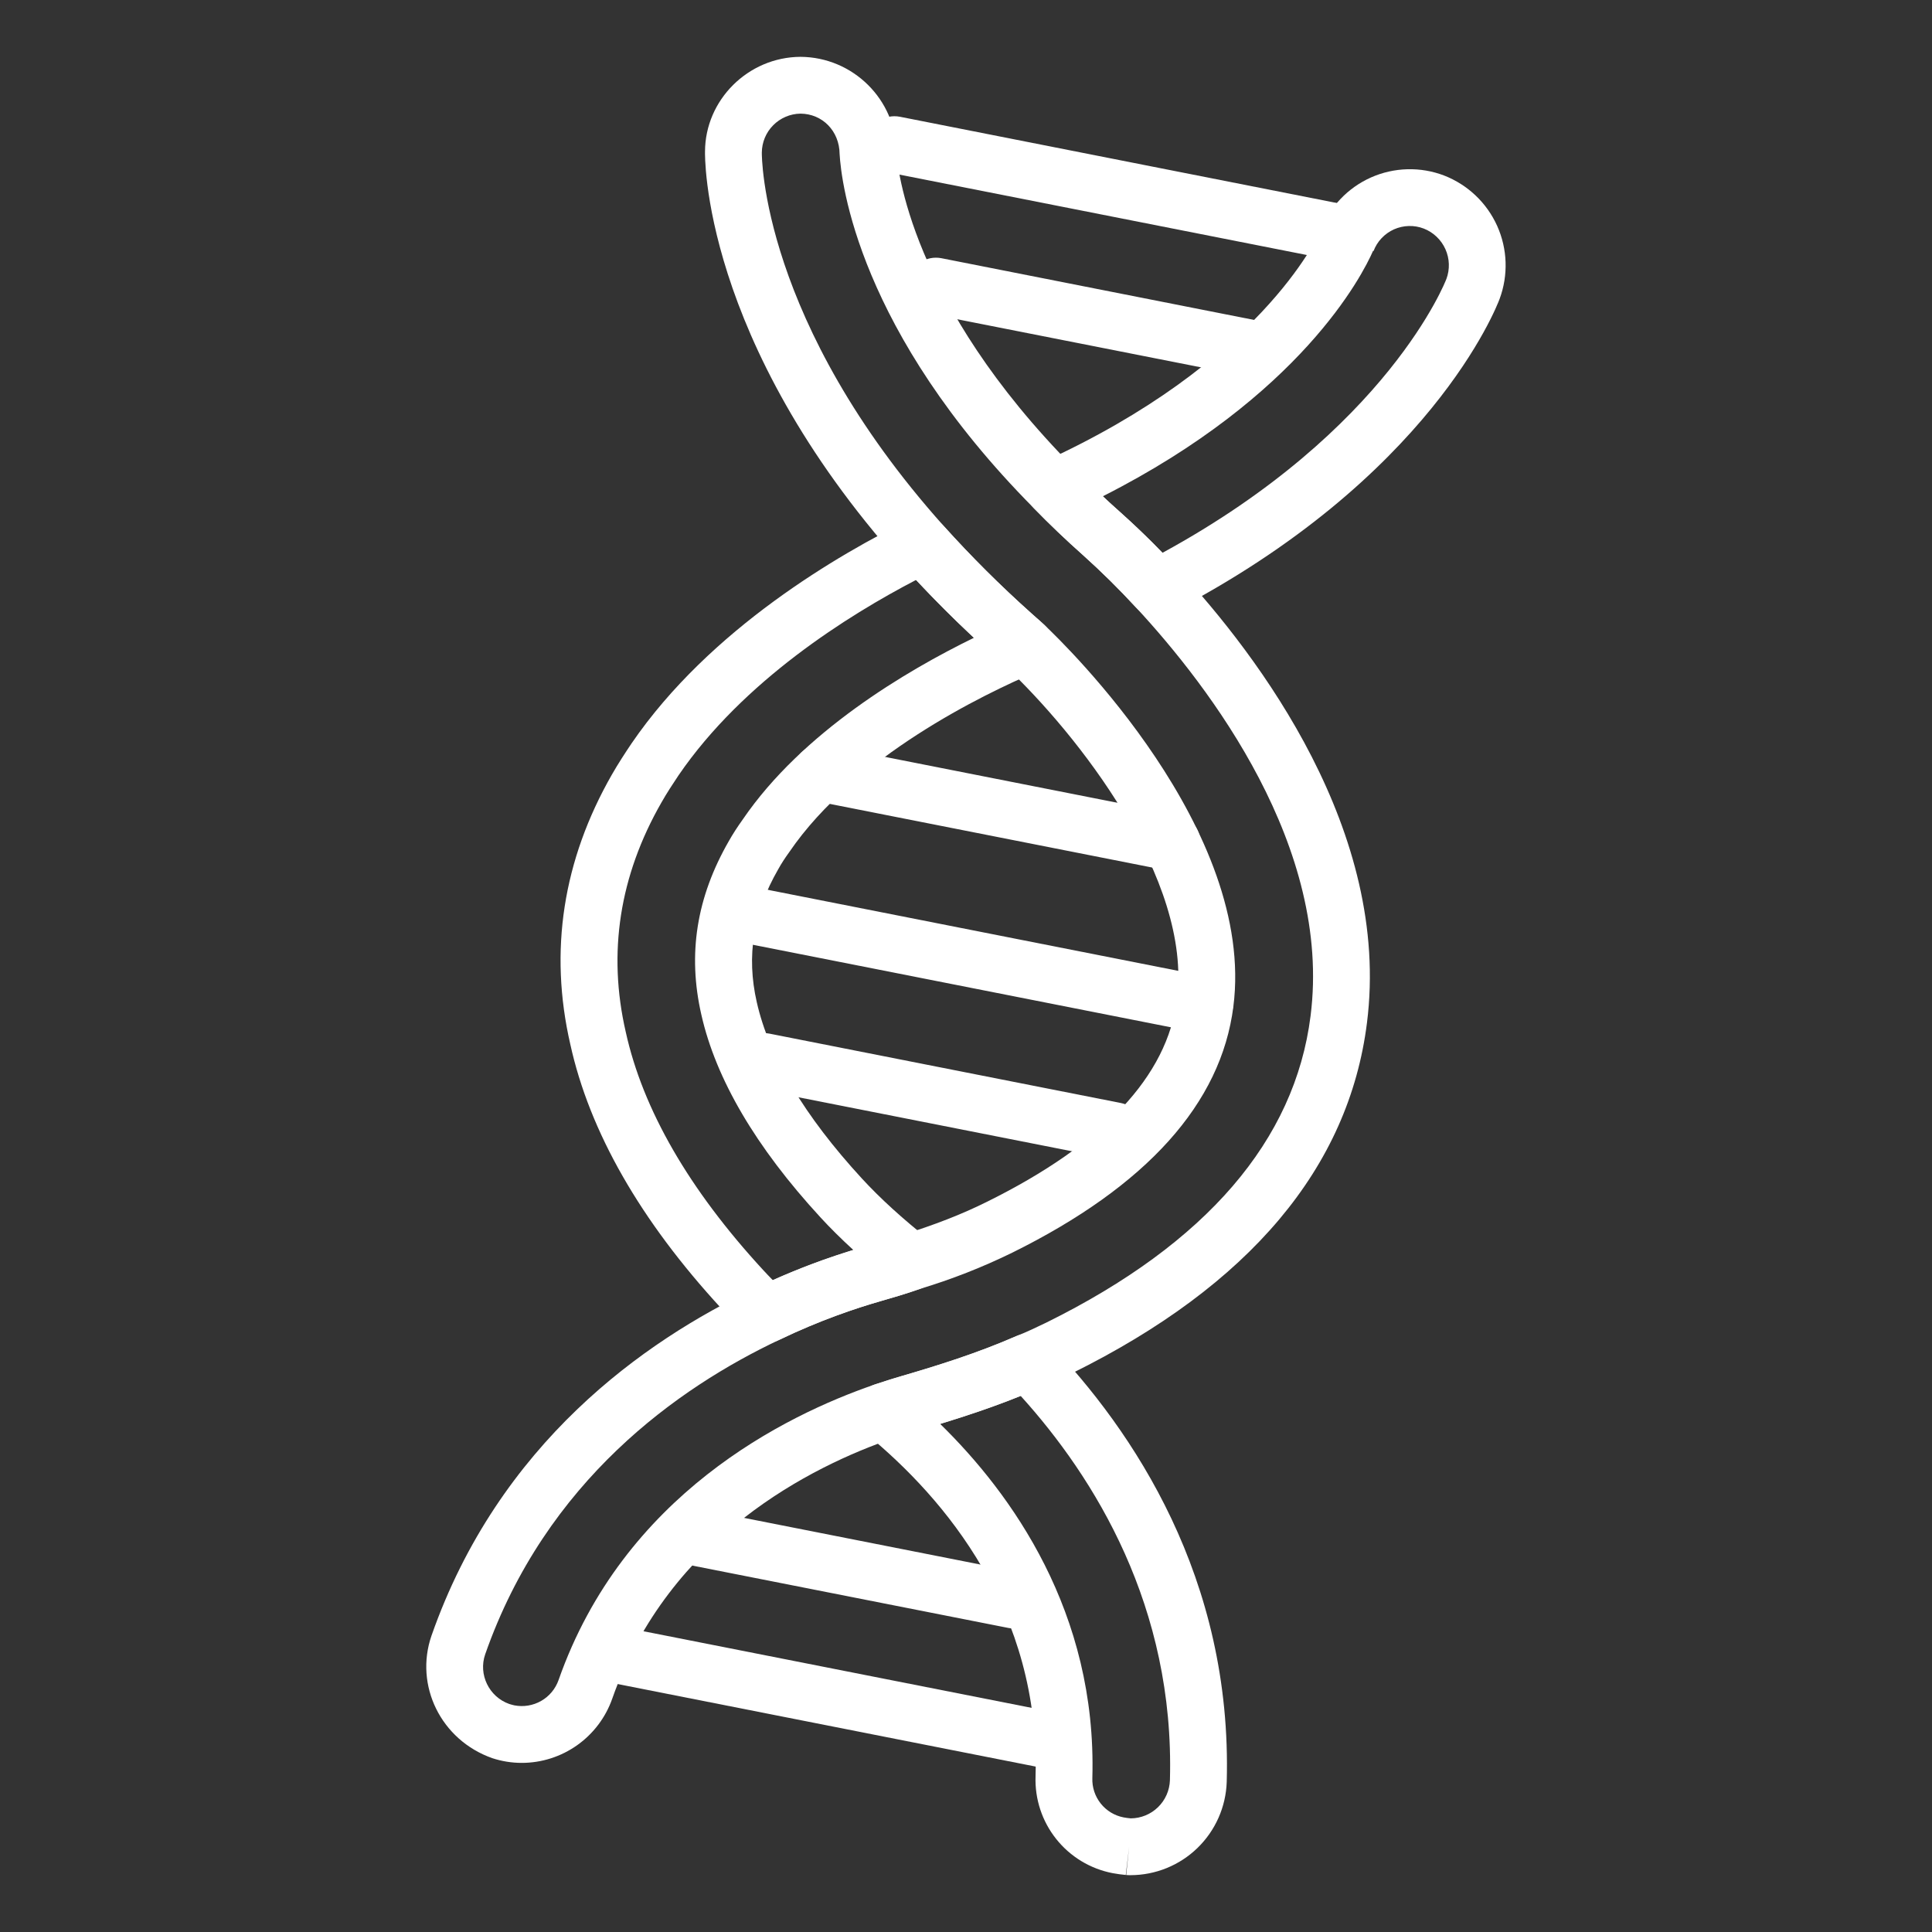
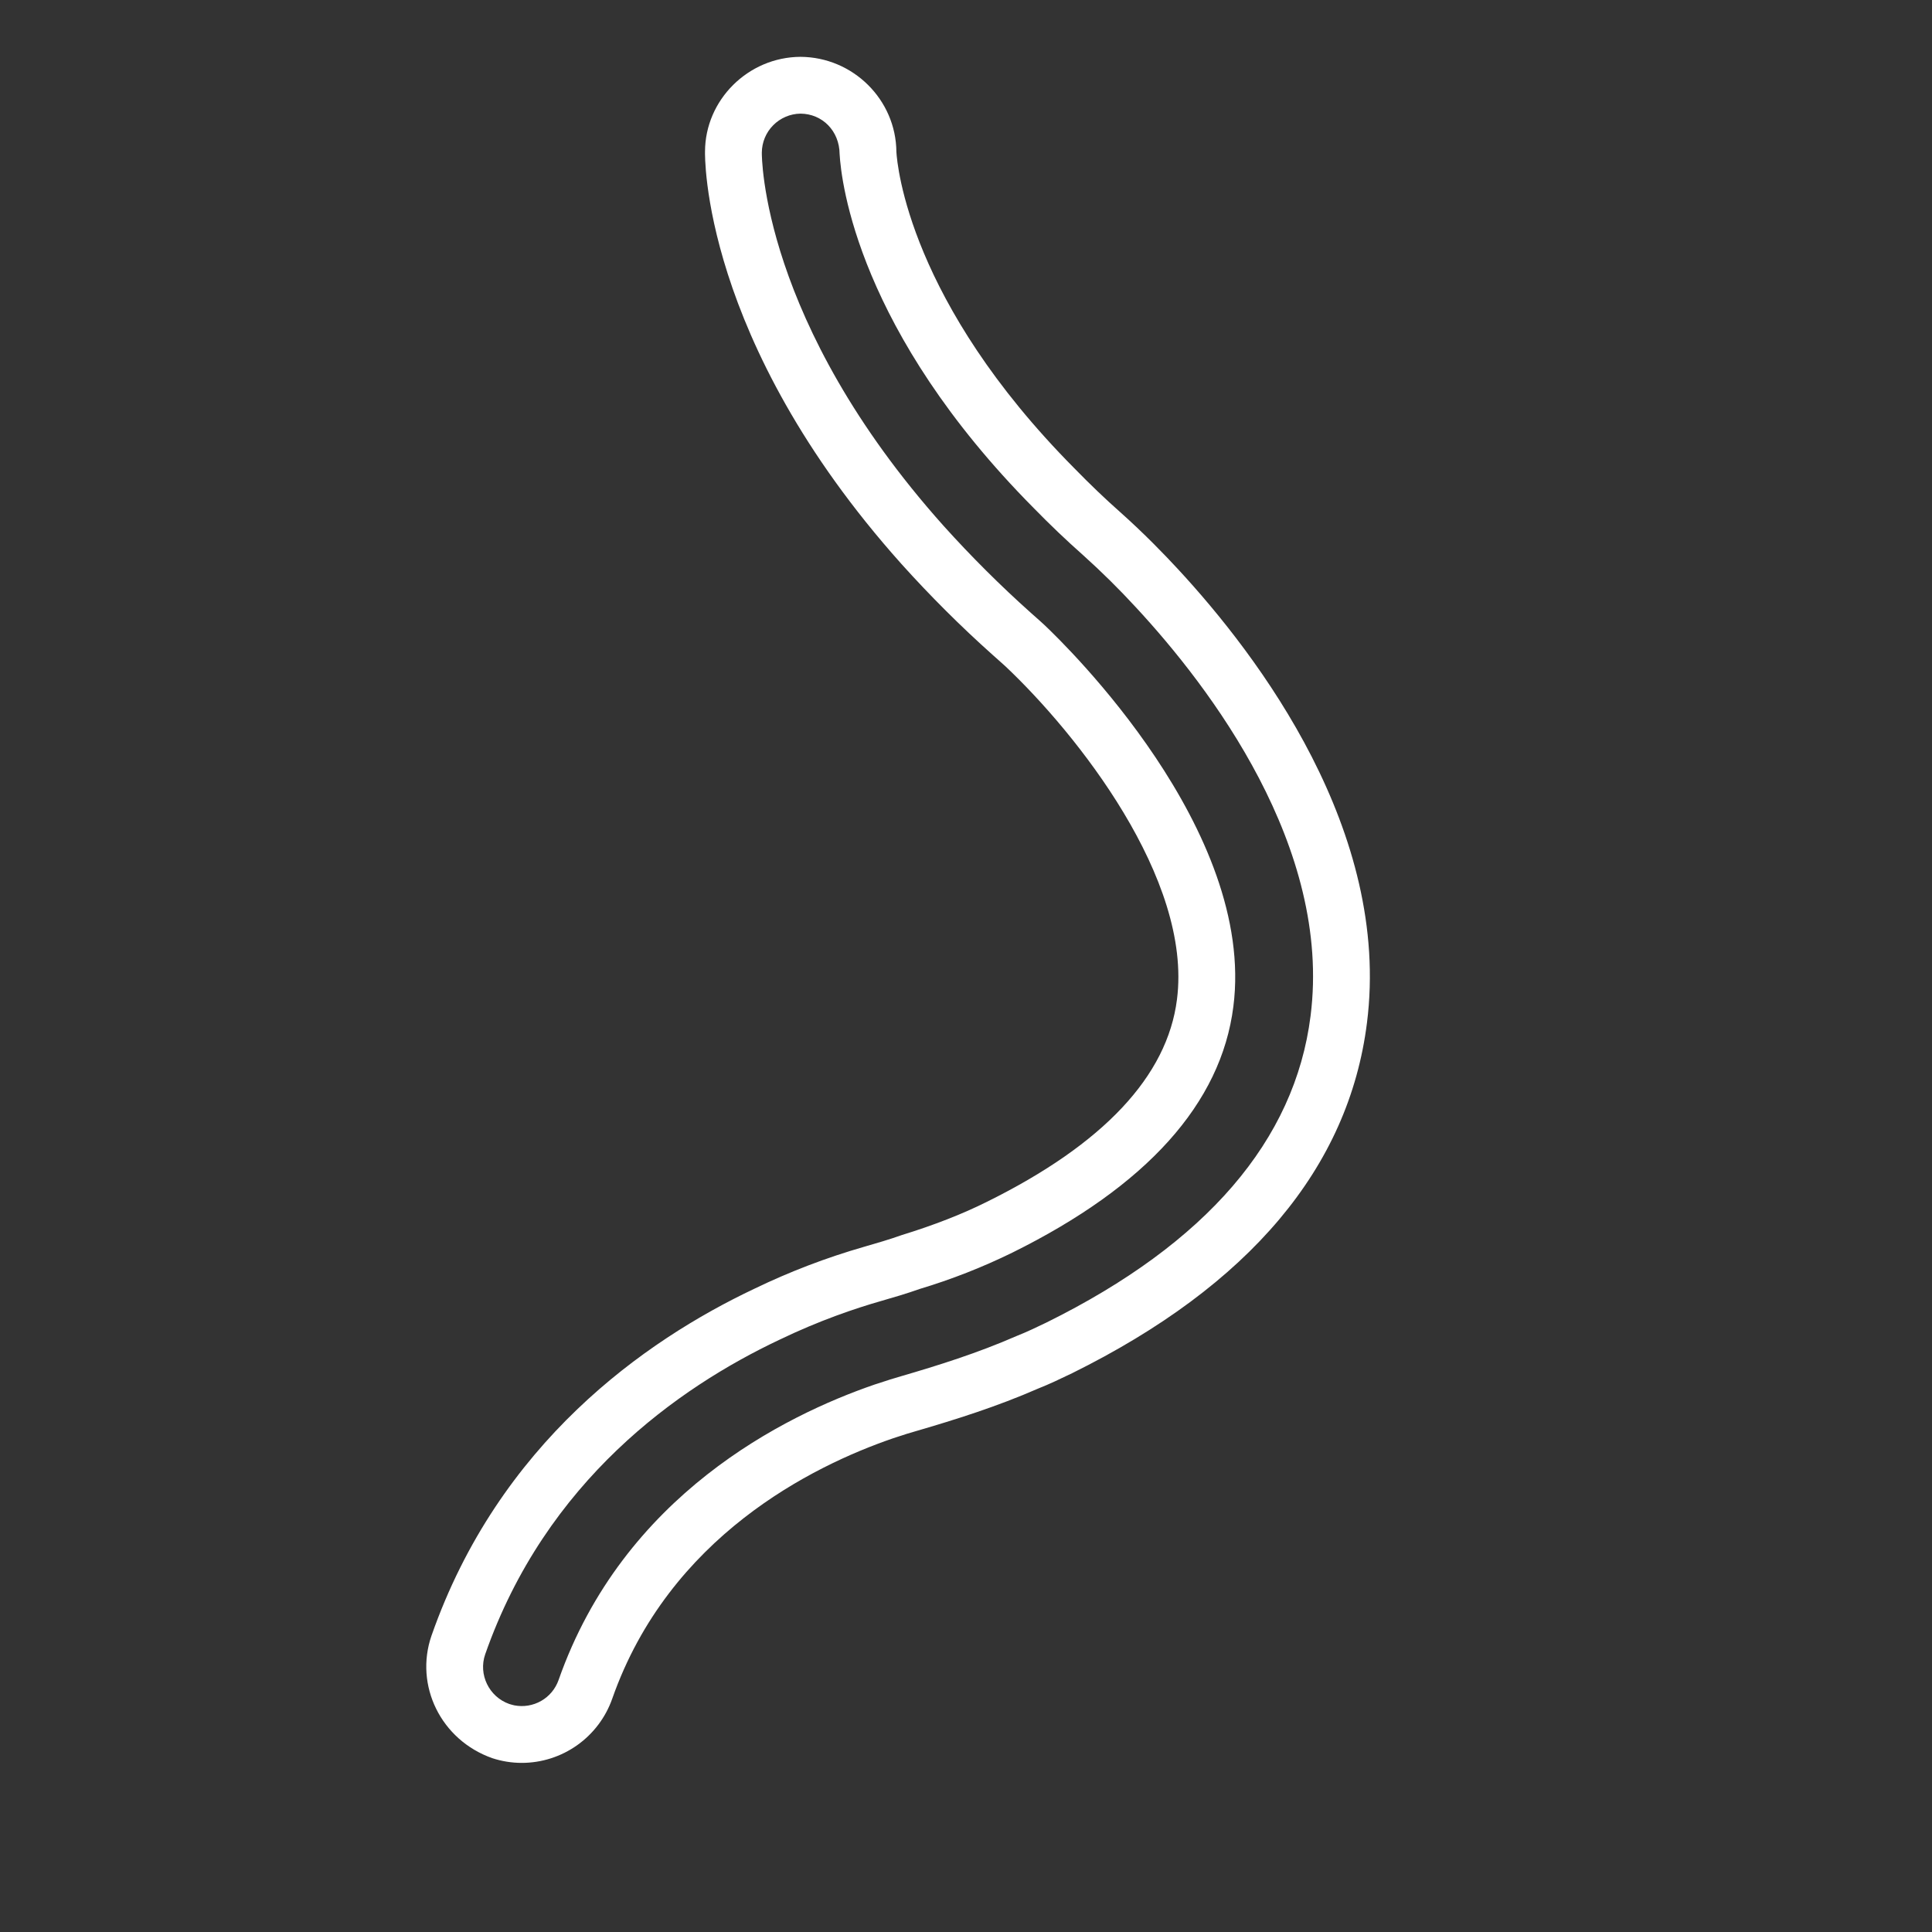
<svg xmlns="http://www.w3.org/2000/svg" width="60" height="60" viewBox="0 0 60 60" fill="none">
  <rect x="0" y="0" width="60" height="60" fill="#333333" stroke="none" />
  <path d="M16.202 54.748C15.891 54.748 15.582 54.698 15.287 54.601C13.688 54.036 12.869 52.34 13.399 50.801C15.491 44.823 20.012 41.638 23.436 40.019C24.525 39.493 25.657 39.06 26.819 38.725C27.212 38.611 27.605 38.499 28.003 38.357C29.015 38.045 29.894 37.701 30.652 37.322C34.268 35.534 36.251 33.421 36.552 31.038C37.033 27.292 33.43 22.774 31.227 20.695C31.16 20.632 31.091 20.571 31.022 20.511L30.834 20.344C29.835 19.452 28.887 18.506 27.991 17.51C21.753 10.532 21.894 4.763 21.895 4.706C21.899 3.108 23.228 1.775 24.857 1.765C26.492 1.773 27.825 3.096 27.838 4.715C27.864 5.148 28.245 9.383 33.361 14.539C33.853 15.043 34.315 15.486 34.779 15.896C35.529 16.564 36.165 17.223 36.572 17.663C39.091 20.38 43.206 25.825 42.452 31.769C41.887 36.258 38.807 39.919 33.298 42.645C32.93 42.822 32.586 42.987 32.248 43.12C30.962 43.683 29.668 44.088 28.466 44.439C28.267 44.493 28.054 44.563 27.825 44.638L27.719 44.673C25.235 45.528 20.78 47.72 19.013 52.756C18.808 53.338 18.427 53.842 17.924 54.199C17.42 54.556 16.819 54.748 16.202 54.748ZM24.858 3.529C24.539 3.534 24.235 3.664 24.011 3.891C23.787 4.117 23.661 4.422 23.659 4.741C23.658 4.818 23.634 9.99 29.306 16.333C30.163 17.284 31.069 18.188 32.023 19.04L32.182 19.181C32.262 19.252 32.349 19.328 32.437 19.411C33.112 20.048 39.005 25.785 38.303 31.261C37.923 34.266 35.613 36.837 31.438 38.902C30.511 39.356 29.547 39.734 28.558 40.031C28.161 40.173 27.734 40.297 27.328 40.414C26.58 40.629 25.452 41.005 24.198 41.611C21.07 43.09 16.955 45.982 15.067 51.379C14.852 52.003 15.186 52.695 15.814 52.918C15.862 52.931 15.916 52.95 15.972 52.961C16.257 53.017 16.553 52.968 16.806 52.824C17.058 52.68 17.25 52.45 17.347 52.175C19.361 46.434 24.359 43.962 27.159 42.999L27.278 42.961C27.536 42.876 27.774 42.798 27.984 42.74C29.117 42.409 30.347 42.026 31.571 41.491C31.899 41.361 32.204 41.214 32.509 41.067C37.461 38.616 40.215 35.414 40.701 31.549C41.365 26.316 37.588 21.354 35.277 18.862C34.758 18.298 34.212 17.758 33.641 17.245C33.111 16.775 32.598 16.286 32.103 15.778C26.65 10.28 26.125 5.655 26.075 4.784C26.068 4.06 25.534 3.533 24.858 3.529Z" fill="white" />
-   <path d="M35.924 19.145C35.803 19.145 35.682 19.119 35.57 19.071C35.459 19.022 35.358 18.951 35.276 18.861C34.756 18.298 34.211 17.759 33.641 17.247C33.11 16.776 32.597 16.286 32.103 15.778C32.004 15.677 31.93 15.553 31.889 15.418C31.848 15.282 31.84 15.138 31.866 14.999C31.892 14.86 31.951 14.729 32.039 14.617C32.126 14.505 32.239 14.416 32.368 14.358C39.115 11.294 40.918 7.37 41.007 7.169L41.01 7.161C41.293 6.426 41.856 5.833 42.575 5.512C43.295 5.192 44.113 5.17 44.848 5.451C45.581 5.736 46.172 6.297 46.495 7.013C46.818 7.73 46.845 8.545 46.572 9.282C46.482 9.527 44.42 14.864 36.328 19.046C36.203 19.11 36.065 19.144 35.924 19.145ZM34.248 15.412C34.426 15.58 34.602 15.74 34.779 15.897C35.235 16.304 35.677 16.728 36.102 17.168C43.107 13.352 44.9 8.716 44.917 8.668L44.919 8.665C45.031 8.363 45.02 8.03 44.888 7.737C44.756 7.444 44.514 7.214 44.215 7.098C44.067 7.041 43.909 7.014 43.751 7.019C43.592 7.023 43.436 7.059 43.291 7.123C43.147 7.188 43.016 7.281 42.907 7.396C42.798 7.511 42.713 7.647 42.657 7.795L42.642 7.79C42.305 8.562 40.392 12.3 34.249 15.413L34.248 15.412ZM23.814 41.698C23.585 41.698 23.36 41.61 23.19 41.443L23.087 41.338C22.851 41.108 22.622 40.872 22.398 40.631C19.887 37.906 18.308 35.145 17.711 32.43C17.045 29.537 17.48 26.715 19.006 24.05C19.196 23.718 19.405 23.398 19.613 23.088C22.049 19.526 26.075 17.2 28.259 16.13C28.432 16.045 28.627 16.019 28.816 16.055C29.004 16.092 29.176 16.189 29.304 16.332C30.16 17.284 31.068 18.188 32.022 19.041L32.18 19.183C32.262 19.253 32.348 19.328 32.436 19.41C32.544 19.511 32.624 19.636 32.671 19.776C32.717 19.915 32.728 20.064 32.702 20.209C32.676 20.353 32.615 20.489 32.523 20.604C32.431 20.719 32.312 20.809 32.177 20.866C30.549 21.557 26.543 23.487 24.513 26.46C24.373 26.654 24.267 26.818 24.169 26.994C23.392 28.342 23.175 29.69 23.502 31.122C23.884 32.817 24.984 34.662 26.773 36.606C27.335 37.217 28.014 37.835 28.847 38.497C28.97 38.595 29.065 38.724 29.122 38.871C29.178 39.018 29.194 39.177 29.169 39.333C29.143 39.488 29.076 39.633 28.975 39.754C28.874 39.875 28.743 39.966 28.595 40.019C28.16 40.174 27.733 40.297 27.328 40.414C26.579 40.629 25.452 41.006 24.197 41.611C24.077 41.669 23.946 41.699 23.813 41.699L23.814 41.698ZM28.448 18.011C26.348 19.104 23.079 21.146 21.073 24.078C20.894 24.346 20.708 24.628 20.54 24.925C19.24 27.194 18.867 29.588 19.432 32.043C19.963 34.457 21.399 36.943 23.699 39.44C23.796 39.546 23.897 39.651 24 39.756C24.813 39.392 25.648 39.079 26.5 38.818C26.126 38.476 25.785 38.139 25.475 37.801C23.473 35.625 22.231 33.509 21.781 31.512C21.35 29.63 21.631 27.865 22.636 26.118C22.762 25.895 22.901 25.681 23.067 25.449C24.92 22.734 28.15 20.83 30.246 19.807C29.627 19.229 29.027 18.63 28.448 18.011ZM35.113 58.235C35.068 58.235 35.021 58.235 34.974 58.23L35.066 57.352L34.962 58.229C34.824 58.216 34.687 58.197 34.551 58.172C33.86 58.038 33.239 57.662 32.801 57.111C32.362 56.56 32.135 55.87 32.16 55.167C32.304 50.059 29.372 46.555 26.886 44.517C26.764 44.416 26.67 44.285 26.616 44.136C26.562 43.987 26.549 43.826 26.578 43.67C26.608 43.515 26.678 43.37 26.783 43.251C26.888 43.132 27.022 43.043 27.173 42.995L27.277 42.961C27.536 42.876 27.774 42.799 27.983 42.74C29.116 42.41 30.346 42.026 31.571 41.491C31.736 41.419 31.919 41.399 32.096 41.434C32.273 41.47 32.435 41.559 32.56 41.689C35.185 44.423 38.276 49.01 38.097 55.341C38.071 56.116 37.745 56.85 37.189 57.39C36.633 57.93 35.889 58.233 35.113 58.235ZM29.198 44.221C31.407 46.38 34.069 50.069 33.924 55.22C33.913 55.506 34.006 55.786 34.184 56.01C34.362 56.234 34.614 56.387 34.895 56.441C34.968 56.456 35.042 56.463 35.117 56.471C35.433 56.469 35.736 56.345 35.963 56.124C36.19 55.904 36.322 55.604 36.333 55.288C36.485 49.895 33.988 45.88 31.698 43.351C30.845 43.695 30.005 43.974 29.198 44.221Z" fill="white" />
-   <path d="M36.398 27.047C36.34 27.047 36.283 27.041 36.227 27.03L25.319 24.877C25.09 24.831 24.888 24.696 24.758 24.502C24.628 24.308 24.581 24.07 24.626 23.84C24.672 23.611 24.806 23.409 25 23.279C25.194 23.149 25.432 23.101 25.661 23.146L36.568 25.299C36.783 25.341 36.974 25.462 37.105 25.638C37.236 25.814 37.296 26.032 37.275 26.25C37.254 26.468 37.152 26.67 36.99 26.817C36.828 26.965 36.617 27.046 36.398 27.047ZM34.63 36.002C34.573 36.002 34.515 35.996 34.458 35.984L23.552 33.831C23.323 33.785 23.121 33.651 22.991 33.456C22.861 33.262 22.813 33.024 22.859 32.795C22.904 32.565 23.039 32.363 23.233 32.233C23.427 32.103 23.665 32.055 23.894 32.1L34.8 34.253C35.016 34.294 35.208 34.415 35.34 34.591C35.471 34.767 35.533 34.986 35.511 35.204C35.49 35.423 35.388 35.626 35.225 35.773C35.062 35.921 34.85 36.002 34.63 36.002ZM37.415 32.095C37.357 32.094 37.3 32.089 37.243 32.077L22.637 29.194C22.41 29.146 22.211 29.011 22.083 28.817C21.956 28.624 21.909 28.388 21.954 28.16C21.999 27.933 22.131 27.732 22.323 27.602C22.515 27.471 22.75 27.421 22.978 27.463L37.586 30.347C37.799 30.39 37.99 30.511 38.12 30.687C38.249 30.862 38.309 31.08 38.288 31.297C38.267 31.514 38.166 31.716 38.005 31.863C37.844 32.01 37.633 32.093 37.415 32.095ZM31.49 50.575C31.433 50.575 31.375 50.569 31.319 50.558L21.553 48.631C21.326 48.583 21.128 48.447 21 48.254C20.872 48.06 20.826 47.824 20.87 47.597C20.915 47.369 21.048 47.169 21.239 47.038C21.431 46.908 21.666 46.858 21.895 46.9L31.661 48.828C31.875 48.871 32.066 48.992 32.195 49.168C32.325 49.343 32.385 49.561 32.364 49.778C32.343 49.995 32.242 50.197 32.081 50.344C31.919 50.491 31.709 50.573 31.491 50.575L31.49 50.575ZM32.828 54.977C32.77 54.977 32.713 54.971 32.657 54.96L18.692 52.203C18.469 52.151 18.275 52.014 18.151 51.822C18.027 51.63 17.982 51.397 18.026 51.172C18.071 50.948 18.201 50.749 18.388 50.619C18.576 50.488 18.807 50.436 19.033 50.472L32.999 53.229C33.214 53.271 33.405 53.392 33.536 53.568C33.667 53.744 33.727 53.962 33.706 54.18C33.685 54.398 33.583 54.6 33.421 54.748C33.259 54.895 33.047 54.976 32.828 54.977ZM38.833 11.694C38.775 11.694 38.718 11.688 38.661 11.677L28.894 9.75C28.665 9.704 28.463 9.569 28.334 9.375C28.204 9.181 28.156 8.943 28.201 8.713C28.247 8.484 28.381 8.282 28.575 8.152C28.769 8.022 29.007 7.974 29.237 8.019L39.003 9.947C39.218 9.989 39.41 10.11 39.54 10.286C39.671 10.462 39.732 10.68 39.711 10.898C39.689 11.116 39.588 11.318 39.425 11.465C39.263 11.613 39.052 11.694 38.833 11.694ZM41.742 8.131C41.684 8.131 41.627 8.125 41.57 8.114L27.605 5.358C27.376 5.312 27.174 5.177 27.044 4.983C26.914 4.788 26.867 4.55 26.912 4.321C26.958 4.092 27.092 3.89 27.286 3.76C27.48 3.629 27.718 3.581 27.948 3.626L41.913 6.383C42.127 6.425 42.319 6.546 42.45 6.722C42.58 6.898 42.641 7.116 42.62 7.334C42.598 7.552 42.497 7.754 42.335 7.902C42.172 8.049 41.961 8.131 41.742 8.131Z" fill="white" />
</svg>